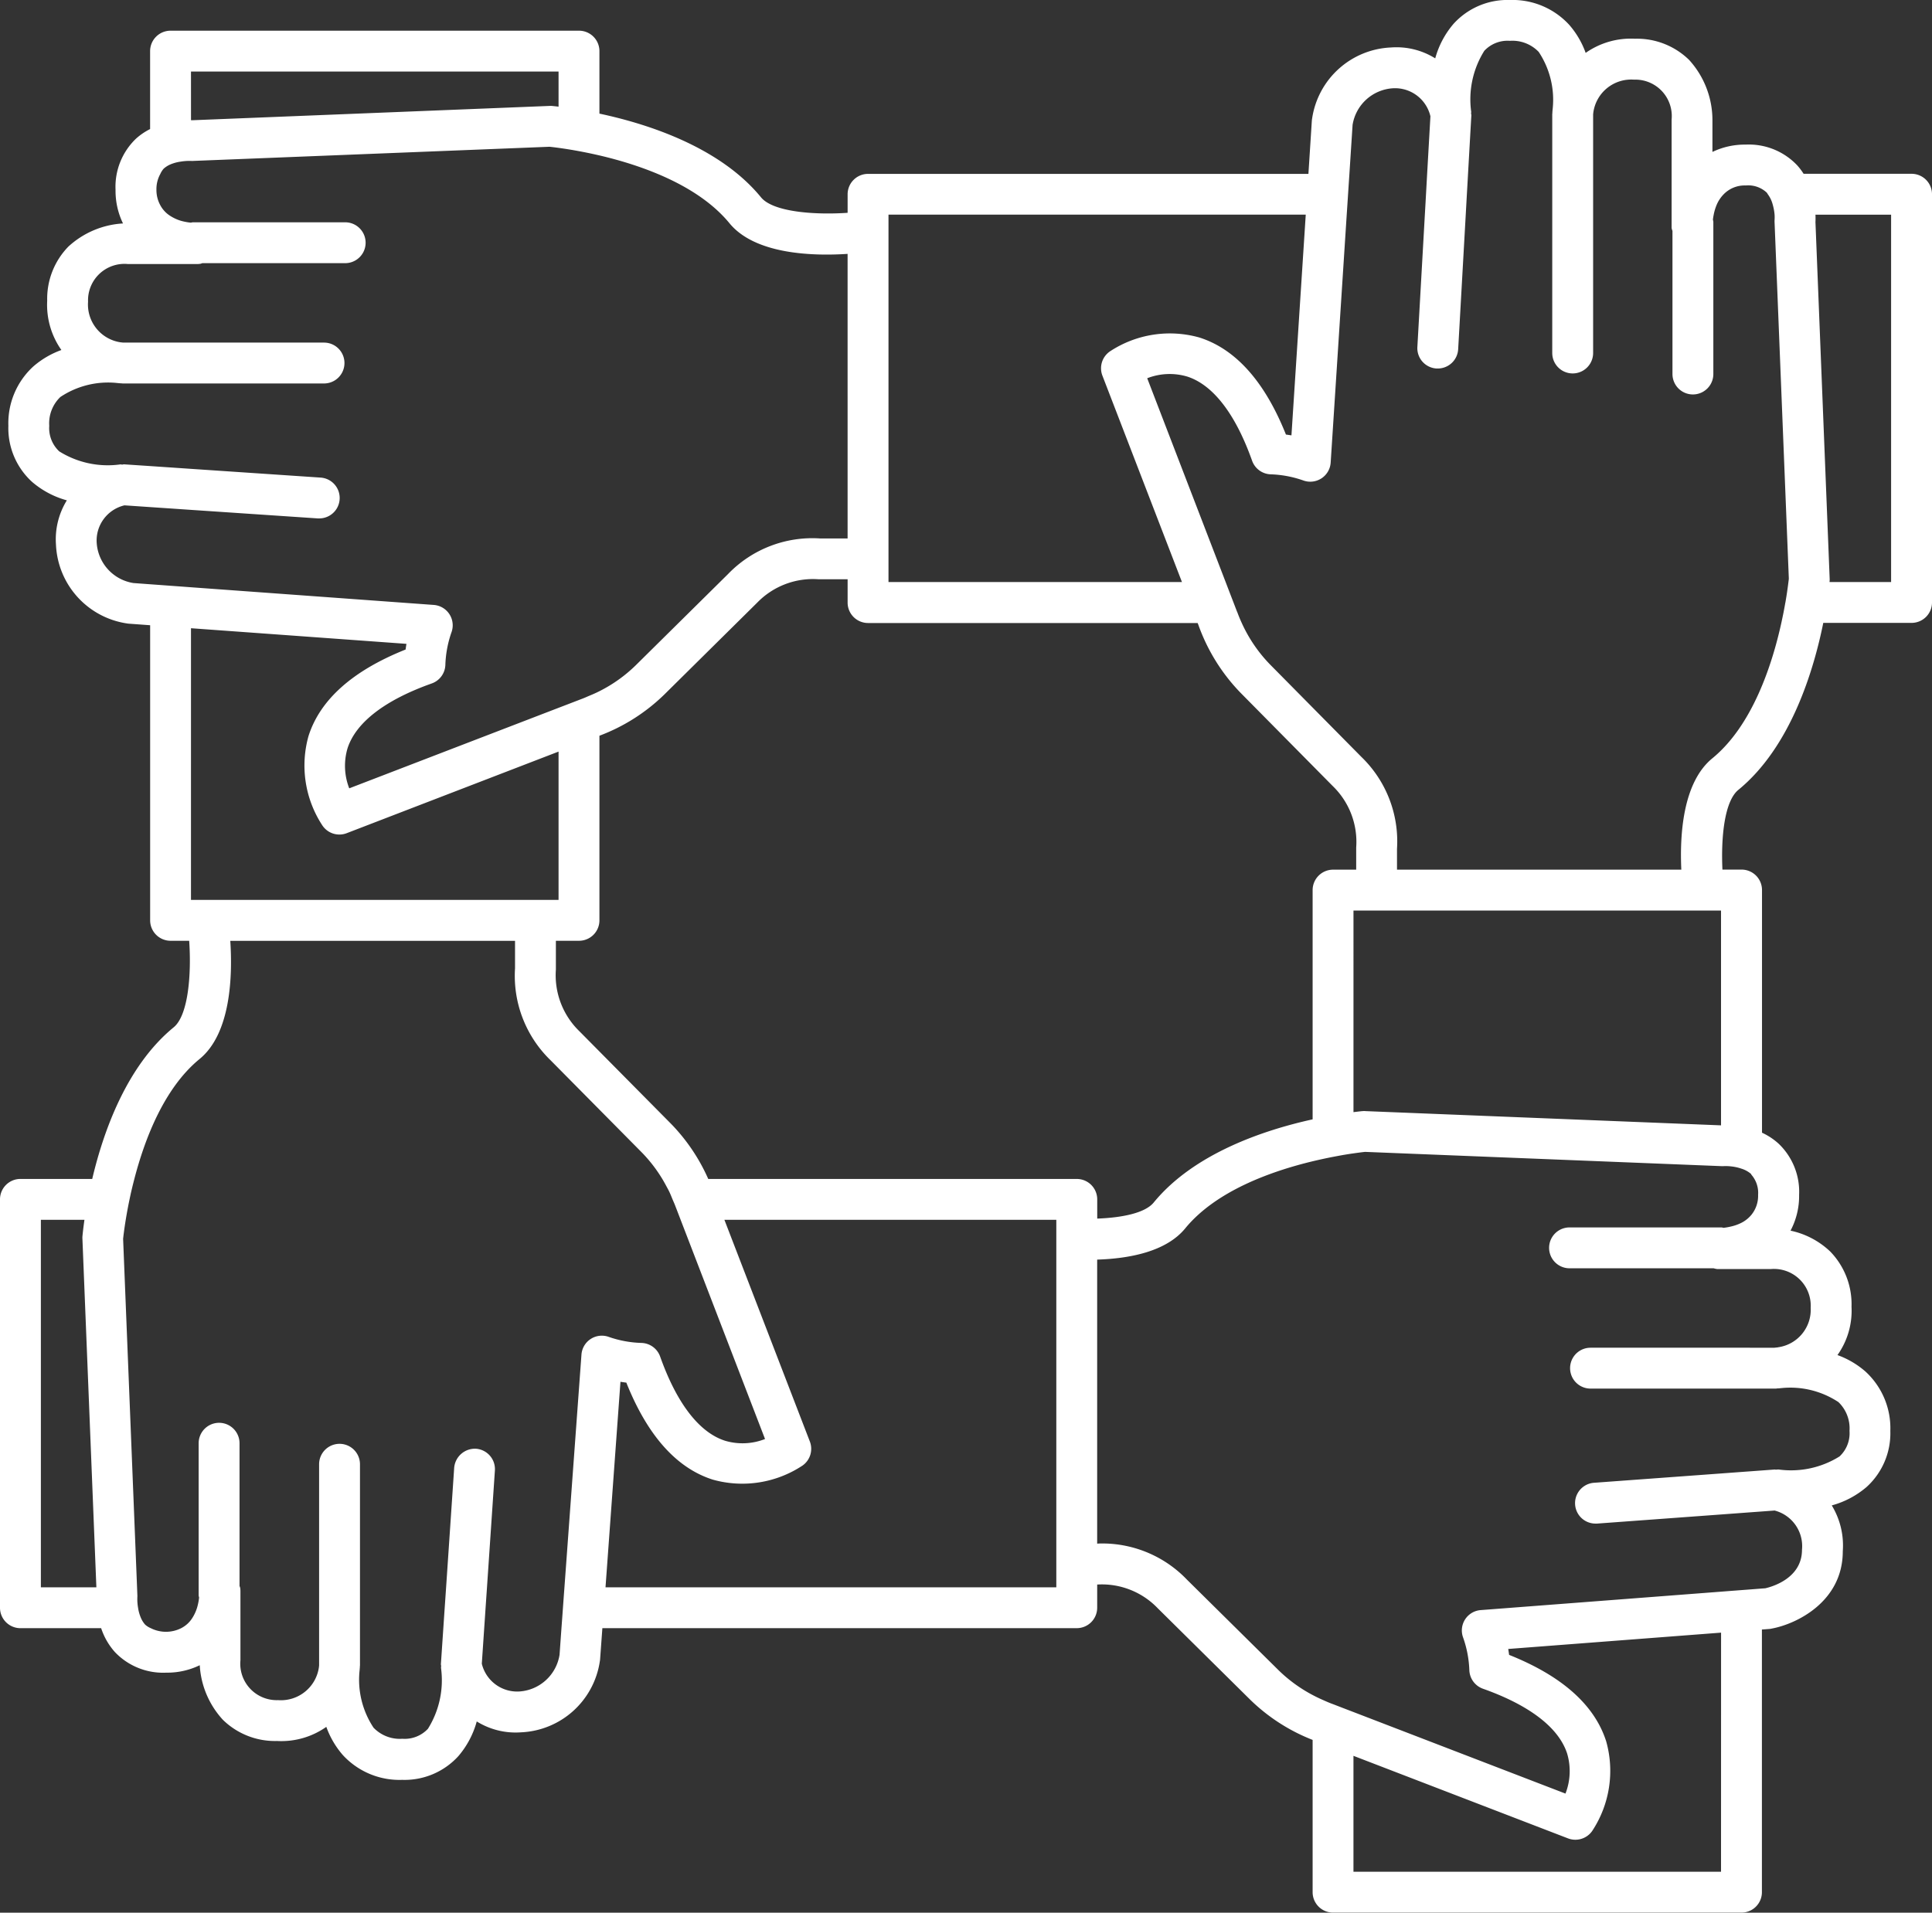
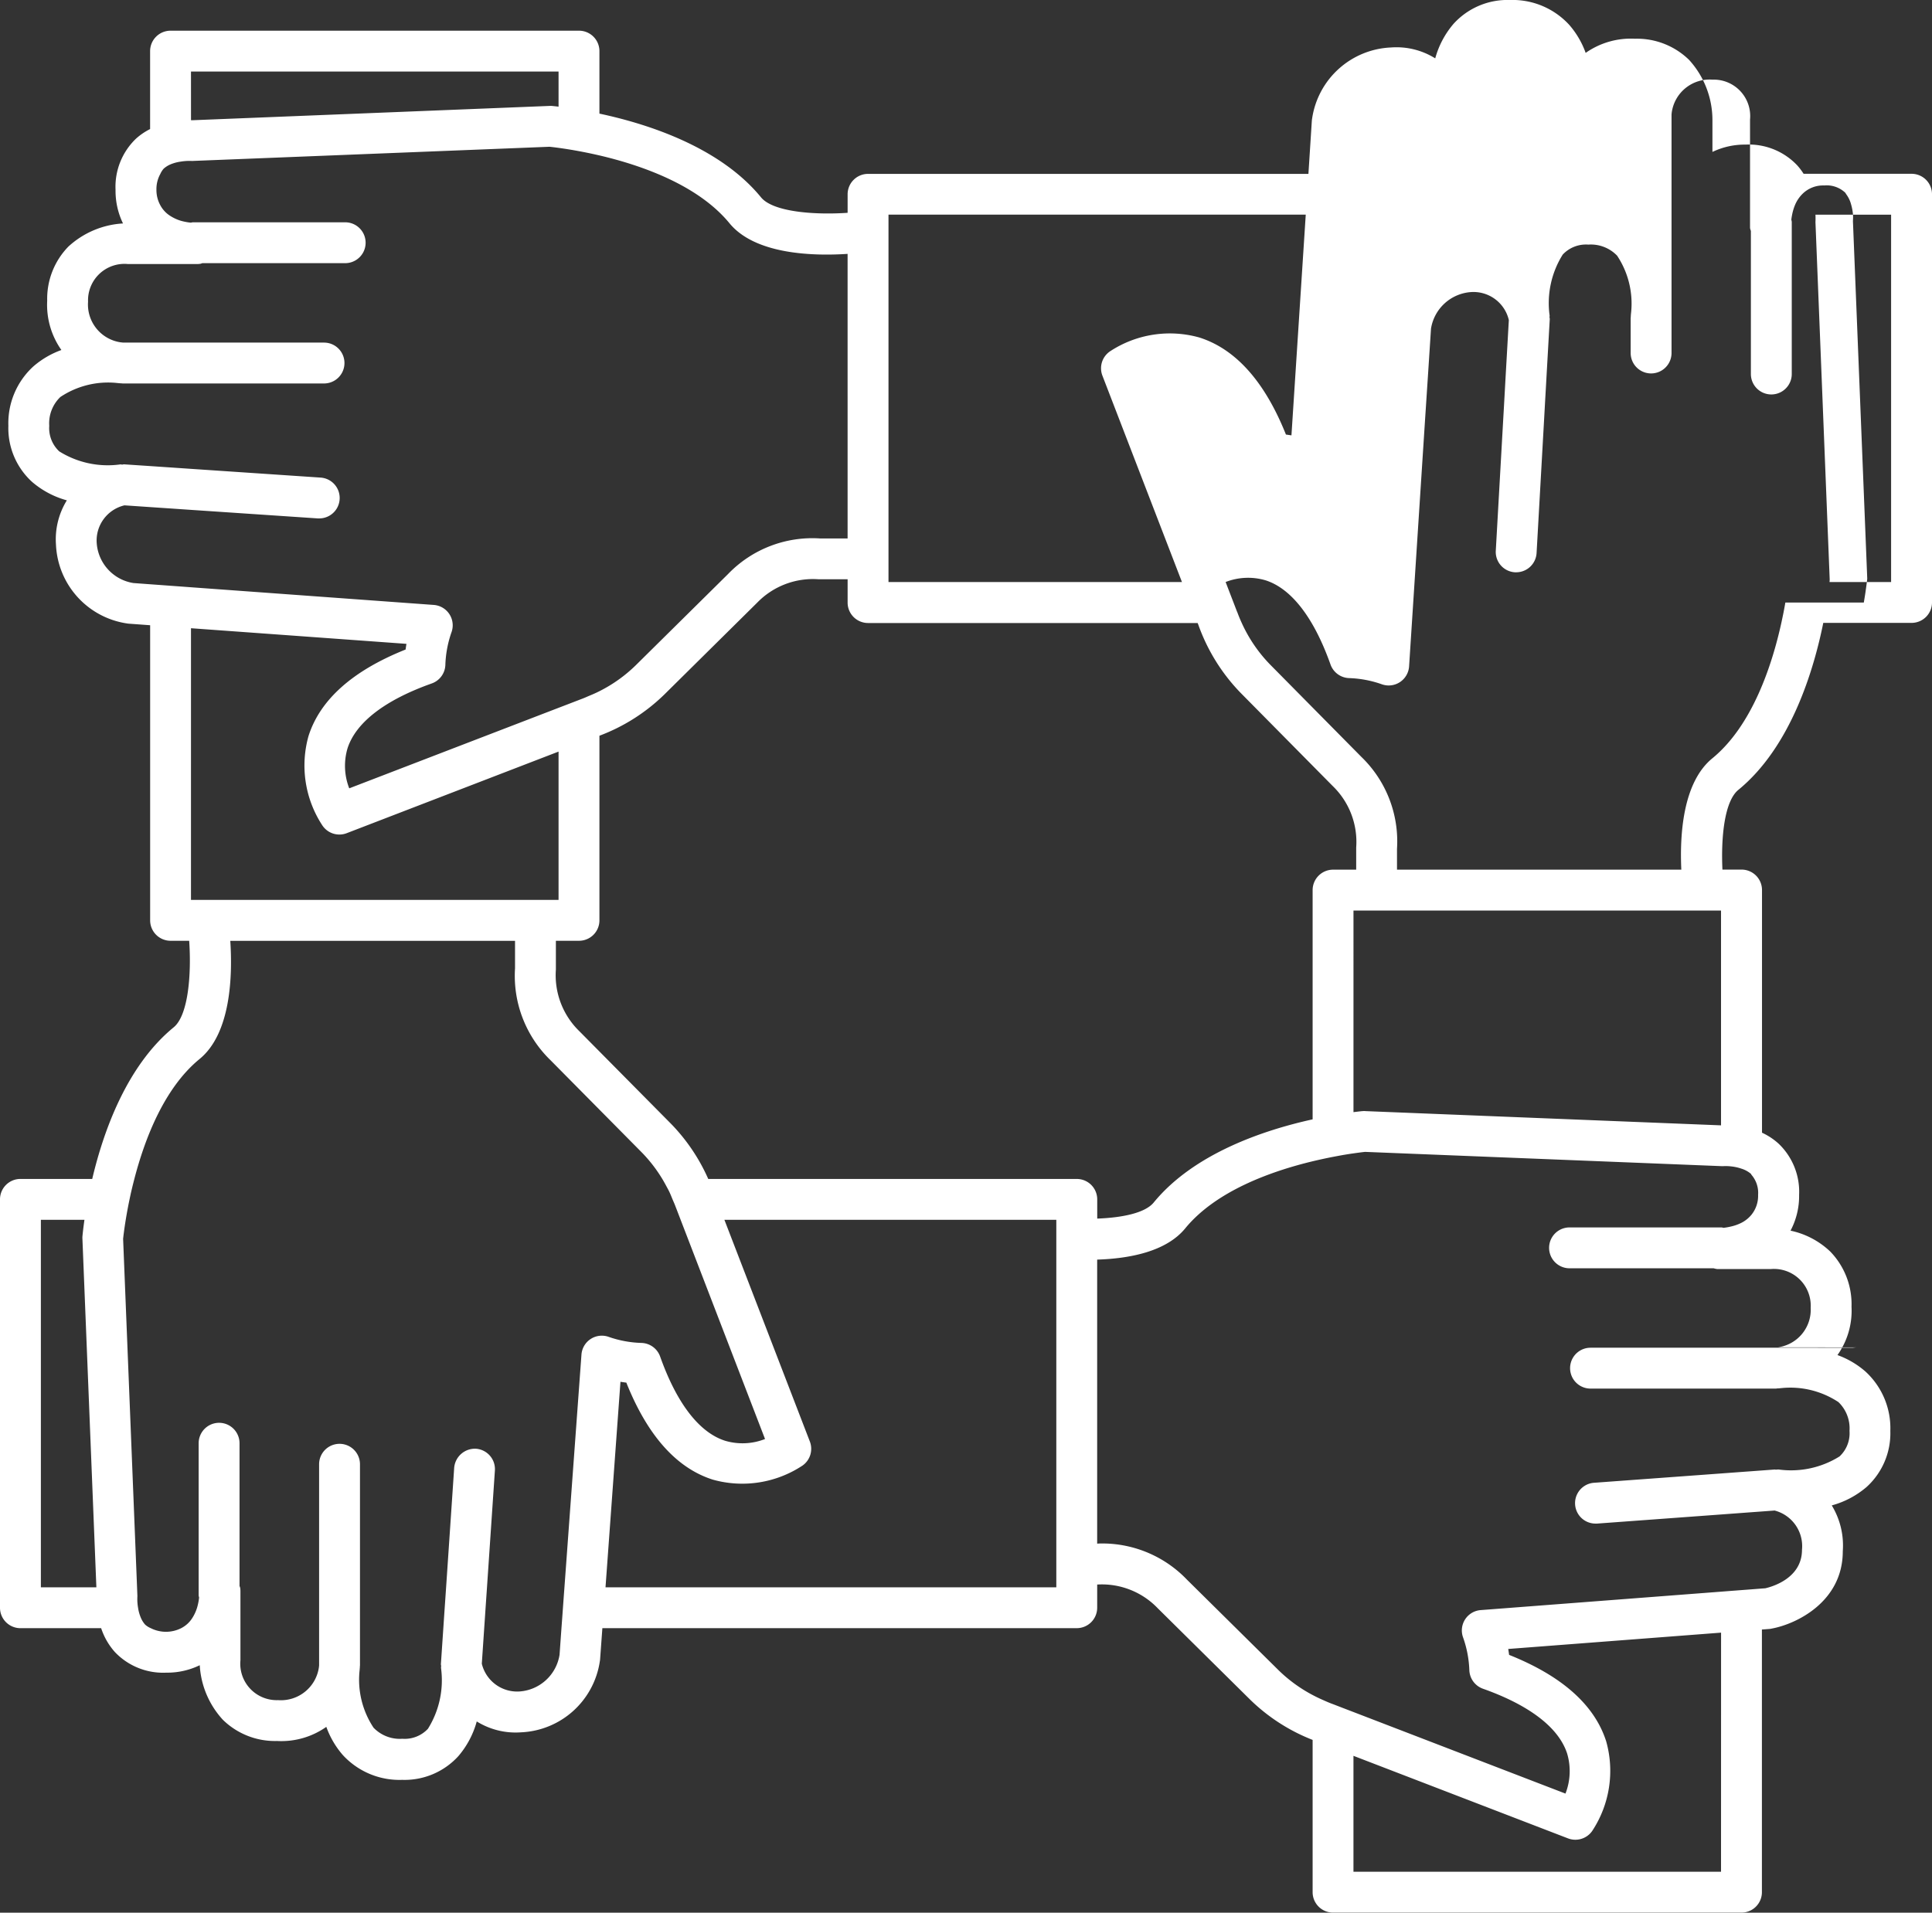
<svg xmlns="http://www.w3.org/2000/svg" width="102" height="101.004" viewBox="0 0 102 101.004">
  <rect x="0" y="0" width="102" height="101.004" fill="#333333" stroke="none" />
  <g transform="translate(-1022 -2195)">
-     <path d="M100.921,9.178h-5.7a3.29,3.29,0,0,0-.344-.454,3.511,3.511,0,0,0-2.709-1.088,3.949,3.949,0,0,0-1.76.387v-1.7a4.729,4.729,0,0,0-1.231-3.159,3.936,3.936,0,0,0-2.848-1.119h-.008a4.151,4.151,0,0,0-2.606.748,4.613,4.613,0,0,0-.873-1.487A4.058,4.058,0,0,0,79.711,0a3.839,3.839,0,0,0-2.968,1.255,4.719,4.719,0,0,0-.97,1.827,3.857,3.857,0,0,0-2.335-.575,4.4,4.4,0,0,0-4.164,3.749,1.262,1.262,0,0,0-.016.126l-.18,2.8H45.829a1.079,1.079,0,0,0-1.079,1.079v.977c-1.736.119-3.935-.041-4.57-.815C38,7.757,34.176,6.537,31.647,6V2.7a1.078,1.078,0,0,0-1.079-1.079H9A1.079,1.079,0,0,0,7.925,2.7V6.815a3.36,3.36,0,0,0-.737.5A3.515,3.515,0,0,0,6.1,10.024,3.951,3.951,0,0,0,6.494,11.8a4.65,4.65,0,0,0-2.883,1.221,3.944,3.944,0,0,0-1.119,2.856,4.135,4.135,0,0,0,.749,2.606,4.656,4.656,0,0,0-1.487.873A4.062,4.062,0,0,0,.442,22.487,3.836,3.836,0,0,0,1.7,25.453a4.724,4.724,0,0,0,1.829.969,3.913,3.913,0,0,0-.574,2.335A4.4,4.4,0,0,0,6.7,32.922a1.06,1.06,0,0,0,.118.014l1.109.081V48.6A1.079,1.079,0,0,0,9,49.68h.988c.121,1.734-.038,3.93-.819,4.57-2.483,2.034-3.71,5.5-4.3,8.007H1.079A1.078,1.078,0,0,0,0,63.337V84.9A1.079,1.079,0,0,0,1.079,85.98H5.34a3.558,3.558,0,0,0,.728,1.263,3.51,3.51,0,0,0,2.708,1.086,3.943,3.943,0,0,0,1.77-.393,4.644,4.644,0,0,0,1.222,2.883,3.927,3.927,0,0,0,2.847,1.118h.006a4.118,4.118,0,0,0,2.607-.746A4.652,4.652,0,0,0,18.1,92.68a4.058,4.058,0,0,0,3.134,1.31A3.838,3.838,0,0,0,24.2,92.736a4.728,4.728,0,0,0,.97-1.831,3.888,3.888,0,0,0,2.334.575,4.4,4.4,0,0,0,4.164-3.75.834.834,0,0,0,.015-.118l.119-1.633H56.847A1.079,1.079,0,0,0,57.926,84.9V83.676h0a4.082,4.082,0,0,1,3.2,1.255l4.886,4.833A9.847,9.847,0,0,0,69.3,91.88v8.045A1.079,1.079,0,0,0,70.377,101H91.941a1.078,1.078,0,0,0,1.079-1.079V86.051l.411-.031A1.017,1.017,0,0,0,93.544,86c1.3-.24,3.749-1.417,3.746-4.086a4.07,4.07,0,0,0-.582-2.417,4.735,4.735,0,0,0,1.839-.973A3.83,3.83,0,0,0,99.8,75.564,4.059,4.059,0,0,0,98.49,72.43a4.624,4.624,0,0,0-1.481-.872,4.036,4.036,0,0,0,.742-2.551,3.989,3.989,0,0,0-1.12-2.913,4.342,4.342,0,0,0-2.1-1.106,3.9,3.9,0,0,0,.453-1.886A3.508,3.508,0,0,0,93.9,60.393a3.427,3.427,0,0,0-.875-.578V47a1.079,1.079,0,0,0-1.079-1.079h-1.01c-.08-1.681.1-3.608.842-4.211,2.764-2.264,3.973-6.3,4.482-8.817h4.667A1.078,1.078,0,0,0,102,31.818V10.257a1.078,1.078,0,0,0-1.079-1.079m-6.663,22.64c-.029.168-.063.349-.1.54-.035.172-.072.353-.113.54-.489,2.218-1.527,5.413-3.641,7.146-1.568,1.282-1.724,4.053-1.639,5.881H73.755v-1.1a6.2,6.2,0,0,0-1.877-4.851l-4.821-4.879a7.7,7.7,0,0,1-1.5-2.2c-.081-.176-.156-.356-.224-.54-.015-.04-.035-.078-.049-.119l-.162-.421-.208-.54-.207-.54L60.567,19.974a3.258,3.258,0,0,1,2.121-.086c1.361.442,2.542,1.979,3.417,4.443a1.081,1.081,0,0,0,.982.717,5.723,5.723,0,0,1,1.729.327,1.079,1.079,0,0,0,1.437-.947l.847-13.09.036-.54.035-.541.035-.538.036-.54.167-2.58a2.3,2.3,0,0,1,2.11-1.936,1.917,1.917,0,0,1,2,1.478l-.173,3.038-.03.54-.03.538-.03.541-.031.54-.395,6.984a1.077,1.077,0,0,0,1.015,1.138l.063,0a1.079,1.079,0,0,0,1.076-1.018l.4-7.107.03-.54.03-.541.031-.538.03-.54.175-3.09c0-.035-.013-.066-.014-.1s.01-.056.006-.085a4.825,4.825,0,0,1,.692-3.218,1.68,1.68,0,0,1,1.351-.527,1.924,1.924,0,0,1,1.521.585,4.569,4.569,0,0,1,.739,2.995c-.009.076-.015.151-.019.228,0,.012.005.023,0,.033s-.005.018-.005.029V18.641a1.079,1.079,0,1,0,2.158,0V6.057c0-.038.006-.06.011-.117a2.018,2.018,0,0,1,2.146-1.734,1.924,1.924,0,0,1,1.987,2.109v5.66c0,.038,0,.074.009.11h0a.989.989,0,0,0,.036.109v7.557a1.079,1.079,0,0,0,2.158,0V11.712a.984.984,0,0,0-.023-.112c.009-.082.023-.167.042-.263a2.619,2.619,0,0,1,.165-.54,1.79,1.79,0,0,1,.365-.541,1.543,1.543,0,0,1,1.164-.462,1.429,1.429,0,0,1,1.108.379.831.831,0,0,1,.053.083,1.566,1.566,0,0,1,.259.541,2.761,2.761,0,0,1,.1.54,2.214,2.214,0,0,1,0,.278,1.012,1.012,0,0,0,0,.14l.752,18.792c0,.043-.011.108-.021.192-.016.132-.042.322-.073.54-.024.161-.053.34-.087.54m-.4,39.334c-.086.006-.138.013-.178.017H83.972a1.079,1.079,0,0,0,0,2.158h9.8c.015,0,.028-.008.043-.009l.016,0c.077,0,.152-.011.229-.018a4.6,4.6,0,0,1,3,.74,1.926,1.926,0,0,1,.585,1.521,1.674,1.674,0,0,1-.526,1.348A4.825,4.825,0,0,1,93.9,77.6a.964.964,0,0,0-.137.01c-.024,0-.044-.011-.068-.009l-.674.05-.54.04-.54.039-.54.04-.54.04-6.707.492a1.079,1.079,0,0,0,.078,2.155l.08,0,6.549-.481.54-.04.54-.04.54-.04.54-.039.668-.05a1.942,1.942,0,0,1,1.447,2.073c0,1.517-1.6,1.956-1.937,2.033l-.178.013-.54.042-.54.041-.54.041-.54.042-12.686.973a1.078,1.078,0,0,0-.933,1.44,5.778,5.778,0,0,1,.332,1.733,1.082,1.082,0,0,0,.717.979c2.465.874,4,2.056,4.444,3.417a3.264,3.264,0,0,1-.086,2.121L71.456,90.408l-.54-.207-.538-.208-.028-.01c-.174-.062-.342-.139-.513-.214s-.363-.167-.54-.261a7.726,7.726,0,0,1-1.769-1.282l-4.865-4.811a6.193,6.193,0,0,0-4.432-1.908c-.1,0-.2,0-.306.01v-15c1.679-.053,3.635-.41,4.65-1.651,1.621-1.977,4.535-3.014,6.722-3.541.187-.045.366-.085.54-.123.189-.041.368-.078.541-.111.192-.037.371-.07.538-.1.2-.033.383-.063.54-.084.3-.043.519-.069.617-.079l18.788.752h0a1.056,1.056,0,0,0,.142,0,2.387,2.387,0,0,1,.393.015,2.427,2.427,0,0,1,.54.118,1.419,1.419,0,0,1,.5.271c.017.016.023.044.039.062a1.456,1.456,0,0,1,.344,1.053,1.59,1.59,0,0,1-.344,1.041,1.668,1.668,0,0,1-.54.435,2.386,2.386,0,0,1-.54.192,3.166,3.166,0,0,1-.4.071c-.035,0-.064-.021-.1-.021H82.864a1.079,1.079,0,0,0,0,2.158h7.609a.988.988,0,0,0,.194.041h2.819a1.942,1.942,0,0,1,2.109,2.045,2,2,0,0,1-1.733,2.087m-3,27.694H71.456V92.721l11.329,4.36a1.084,1.084,0,0,0,1.27-.385A5.76,5.76,0,0,0,84.8,91.96c-.611-1.922-2.333-3.456-5.127-4.57-.013-.1-.029-.207-.046-.312l11.237-.862ZM55.768,83.138v.683h-23.8l.789-10.852c.1.017.207.031.31.044,1.115,2.793,2.649,4.516,4.569,5.124a5.761,5.761,0,0,0,4.735-.746,1.08,1.08,0,0,0,.385-1.269L38.245,64.416H55.768V83.138ZM29.721,84.9l-.039.541-.04.54-.1,1.4a2.3,2.3,0,0,1-2.111,1.941,1.919,1.919,0,0,1-1.994-1.467l.127-1.879.037-.54.036-.541.037-.538.037-.54.417-6.163a1.081,1.081,0,0,0-1-1.15,1.1,1.1,0,0,0-1.149,1l-.426,6.309-.037.54-.037.538-.037.541-.036.54-.129,1.909c0,.037.013.069.014.1a.917.917,0,0,0-.008.094,4.827,4.827,0,0,1-.691,3.219,1.677,1.677,0,0,1-1.349.526,1.925,1.925,0,0,1-1.521-.584,4.58,4.58,0,0,1-.74-3c.008-.076.014-.151.018-.229,0-.011,0-.021,0-.032s.005-.017.005-.027V77.324a1.079,1.079,0,0,0-2.158,0V87.933c0,.037-.006.06-.011.117A2.026,2.026,0,0,1,14.68,89.78a1.924,1.924,0,0,1-1.986-2.11V84.019a1.091,1.091,0,0,0-.015-.178h0a.131.131,0,0,0-.008-.018c0-.025-.018-.045-.025-.069V76.214a1.079,1.079,0,0,0-2.158,0v8.04c0,.038.018.07.022.107l0,.01a2.987,2.987,0,0,1-.106.529,2.237,2.237,0,0,1-.25.541,1.5,1.5,0,0,1-.591.54,1.78,1.78,0,0,1-1.6,0,1.074,1.074,0,0,1-.3-.188,1.3,1.3,0,0,1-.222-.352,2.142,2.142,0,0,1-.152-.541,2.628,2.628,0,0,1-.038-.538V84.35a1.031,1.031,0,0,0,0-.141l-.015-.387-.736-18.4c.014-.137.056-.5.137-1,.027-.165.058-.345.094-.54.032-.171.067-.35.107-.54.037-.174.074-.352.119-.54s.087-.356.135-.54c.554-2.135,1.581-4.812,3.444-6.338,1.669-1.365,1.742-4.436,1.622-6.24H27.191v1.453a6.2,6.2,0,0,0,1.876,4.852l4.827,4.879a7.7,7.7,0,0,1,1.075,1.394c.106.175.2.356.3.54s.165.357.241.54c.053.127.112.251.158.382l.062.158.207.54,4.453,11.569a3.241,3.241,0,0,1-2.121.088c-1.361-.442-2.542-1.979-3.417-4.443a1.079,1.079,0,0,0-.985-.719,5.732,5.732,0,0,1-1.736-.322,1.078,1.078,0,0,0-1.433.94L29.8,83.821l-.04.54ZM2.158,83.821V64.416h2.3c-.071.5-.1.819-.106.88a.939.939,0,0,0,0,.135l.736,18.391Zm7.925-36.3V33.175L21.458,34c-.016.1-.031.2-.044.3-2.793,1.114-4.515,2.648-5.126,4.568a5.764,5.764,0,0,0,.742,4.737A1.079,1.079,0,0,0,18.3,44L29.489,39.69v7.832H10.083ZM6.571,26.686l1.354.092.54.037.541.036.538.037.54.037,6.692.451.073,0a1.079,1.079,0,0,0,.071-2.156l-6.836-.461-.54-.037-.538-.037-.541-.036-.54-.037L6.543,24.52c-.031,0-.058.013-.088.014s-.071-.013-.109-.009a4.824,4.824,0,0,1-3.219-.69A1.681,1.681,0,0,1,2.6,22.487a1.924,1.924,0,0,1,.586-1.522,4.538,4.538,0,0,1,2.994-.74q.113.013.23.019c.011,0,.019,0,.03,0s.019.006.03.006H17.107a1.079,1.079,0,0,0,0-2.158H6.515c-.039,0-.069-.009-.133-.013A2.018,2.018,0,0,1,4.649,15.93a1.923,1.923,0,0,1,2.11-1.986H10.4a1.426,1.426,0,0,0,.181-.014h0a1.011,1.011,0,0,0,.1-.033h7.543a1.079,1.079,0,0,0,0-2.158H10.176a.94.94,0,0,0-.093.018l-.022,0a3.022,3.022,0,0,1-.518-.1,2.205,2.205,0,0,1-.538-.246,1.5,1.5,0,0,1-.541-.572,1.67,1.67,0,0,1-.205-.818,1.65,1.65,0,0,1,.205-.835,1.085,1.085,0,0,1,.173-.274,1.283,1.283,0,0,1,.368-.233,2.16,2.16,0,0,1,.538-.145,2.945,2.945,0,0,1,.535-.037h0a.823.823,0,0,0,.136,0L29.013,7.75c.083.009.249.027.476.058.151.021.336.047.54.081.165.026.345.058.54.094.171.031.35.067.54.106.174.037.352.076.54.119,2.2.515,5.2,1.555,6.864,3.581,1.363,1.66,4.429,1.736,6.236,1.618V28.434H43.292a6.179,6.179,0,0,0-4.852,1.877l-4.881,4.826A7.649,7.649,0,0,1,31.647,36.5c-.176.09-.357.168-.54.244-.134.056-.264.118-.4.166l-.138.053-.54.208-.54.207L18.438,41.63a3.266,3.266,0,0,1-.087-2.124c.445-1.361,1.98-2.541,4.444-3.415a1.079,1.079,0,0,0,.718-.981,5.749,5.749,0,0,1,.326-1.729,1.079,1.079,0,0,0-.939-1.436l-12.816-.933-.54-.04-.538-.039-.541-.04-.54-.039-.884-.065a2.3,2.3,0,0,1-1.935-2.11,1.909,1.909,0,0,1,1.464-1.993M10.083,3.777H29.489V5.632c-.189-.022-.321-.035-.354-.038a.81.81,0,0,0-.135,0l-18.808.754c-.027,0-.071,0-.108,0ZM70.377,45.925A1.08,1.08,0,0,0,69.3,47V59.11c-2.528.556-6.251,1.781-8.391,4.393-.458.559-1.681.8-2.981.848V63.337a1.078,1.078,0,0,0-1.079-1.079H37.392a9.9,9.9,0,0,0-1.96-2.908l-4.85-4.9A4.113,4.113,0,0,1,29.348,51.2V49.68h1.219A1.078,1.078,0,0,0,31.647,48.6V38.852a9.864,9.864,0,0,0,3.428-2.178l4.9-4.848a4.1,4.1,0,0,1,3.247-1.236H44.75v1.227A1.079,1.079,0,0,0,45.829,32.9h17.4l.035.087a9.926,9.926,0,0,0,2.258,3.625l4.843,4.9A4.1,4.1,0,0,1,71.6,44.757v1.168ZM68.182,22.991c-.1-.016-.194-.03-.291-.043-1.115-2.792-2.649-4.515-4.57-5.125a5.748,5.748,0,0,0-4.735.742,1.082,1.082,0,0,0-.385,1.27l4.2,10.9H46.908v-19.4H68.937ZM90.862,48.083V59.427l-18.776-.752a.627.627,0,0,0-.135,0c-.042,0-.221.021-.494.054V48.083H90.862Zm4.985-36.355c.005-.084.008-.224,0-.392h3.994v19.4H96.59c0-.024.006-.06.006-.07a.938.938,0,0,0,0-.135Z" transform="translate(1022 2195)" fill="#fff" />
+     <path d="M100.921,9.178h-5.7a3.29,3.29,0,0,0-.344-.454,3.511,3.511,0,0,0-2.709-1.088,3.949,3.949,0,0,0-1.76.387v-1.7a4.729,4.729,0,0,0-1.231-3.159,3.936,3.936,0,0,0-2.848-1.119h-.008a4.151,4.151,0,0,0-2.606.748,4.613,4.613,0,0,0-.873-1.487A4.058,4.058,0,0,0,79.711,0a3.839,3.839,0,0,0-2.968,1.255,4.719,4.719,0,0,0-.97,1.827,3.857,3.857,0,0,0-2.335-.575,4.4,4.4,0,0,0-4.164,3.749,1.262,1.262,0,0,0-.016.126l-.18,2.8H45.829a1.079,1.079,0,0,0-1.079,1.079v.977c-1.736.119-3.935-.041-4.57-.815C38,7.757,34.176,6.537,31.647,6V2.7a1.078,1.078,0,0,0-1.079-1.079H9A1.079,1.079,0,0,0,7.925,2.7V6.815a3.36,3.36,0,0,0-.737.5A3.515,3.515,0,0,0,6.1,10.024,3.951,3.951,0,0,0,6.494,11.8a4.65,4.65,0,0,0-2.883,1.221,3.944,3.944,0,0,0-1.119,2.856,4.135,4.135,0,0,0,.749,2.606,4.656,4.656,0,0,0-1.487.873A4.062,4.062,0,0,0,.442,22.487,3.836,3.836,0,0,0,1.7,25.453a4.724,4.724,0,0,0,1.829.969,3.913,3.913,0,0,0-.574,2.335A4.4,4.4,0,0,0,6.7,32.922a1.06,1.06,0,0,0,.118.014l1.109.081V48.6A1.079,1.079,0,0,0,9,49.68h.988c.121,1.734-.038,3.93-.819,4.57-2.483,2.034-3.71,5.5-4.3,8.007H1.079A1.078,1.078,0,0,0,0,63.337V84.9A1.079,1.079,0,0,0,1.079,85.98H5.34a3.558,3.558,0,0,0,.728,1.263,3.51,3.51,0,0,0,2.708,1.086,3.943,3.943,0,0,0,1.77-.393,4.644,4.644,0,0,0,1.222,2.883,3.927,3.927,0,0,0,2.847,1.118h.006a4.118,4.118,0,0,0,2.607-.746A4.652,4.652,0,0,0,18.1,92.68a4.058,4.058,0,0,0,3.134,1.31A3.838,3.838,0,0,0,24.2,92.736a4.728,4.728,0,0,0,.97-1.831,3.888,3.888,0,0,0,2.334.575,4.4,4.4,0,0,0,4.164-3.75.834.834,0,0,0,.015-.118l.119-1.633H56.847A1.079,1.079,0,0,0,57.926,84.9V83.676h0a4.082,4.082,0,0,1,3.2,1.255l4.886,4.833A9.847,9.847,0,0,0,69.3,91.88v8.045A1.079,1.079,0,0,0,70.377,101H91.941a1.078,1.078,0,0,0,1.079-1.079V86.051l.411-.031A1.017,1.017,0,0,0,93.544,86c1.3-.24,3.749-1.417,3.746-4.086a4.07,4.07,0,0,0-.582-2.417,4.735,4.735,0,0,0,1.839-.973A3.83,3.83,0,0,0,99.8,75.564,4.059,4.059,0,0,0,98.49,72.43a4.624,4.624,0,0,0-1.481-.872,4.036,4.036,0,0,0,.742-2.551,3.989,3.989,0,0,0-1.12-2.913,4.342,4.342,0,0,0-2.1-1.106,3.9,3.9,0,0,0,.453-1.886A3.508,3.508,0,0,0,93.9,60.393a3.427,3.427,0,0,0-.875-.578V47a1.079,1.079,0,0,0-1.079-1.079h-1.01c-.08-1.681.1-3.608.842-4.211,2.764-2.264,3.973-6.3,4.482-8.817h4.667A1.078,1.078,0,0,0,102,31.818V10.257a1.078,1.078,0,0,0-1.079-1.079m-6.663,22.64c-.029.168-.063.349-.1.54-.035.172-.072.353-.113.54-.489,2.218-1.527,5.413-3.641,7.146-1.568,1.282-1.724,4.053-1.639,5.881H73.755v-1.1a6.2,6.2,0,0,0-1.877-4.851l-4.821-4.879a7.7,7.7,0,0,1-1.5-2.2c-.081-.176-.156-.356-.224-.54-.015-.04-.035-.078-.049-.119l-.162-.421-.208-.54-.207-.54a3.258,3.258,0,0,1,2.121-.086c1.361.442,2.542,1.979,3.417,4.443a1.081,1.081,0,0,0,.982.717,5.723,5.723,0,0,1,1.729.327,1.079,1.079,0,0,0,1.437-.947l.847-13.09.036-.54.035-.541.035-.538.036-.54.167-2.58a2.3,2.3,0,0,1,2.11-1.936,1.917,1.917,0,0,1,2,1.478l-.173,3.038-.03.54-.03.538-.03.541-.031.54-.395,6.984a1.077,1.077,0,0,0,1.015,1.138l.063,0a1.079,1.079,0,0,0,1.076-1.018l.4-7.107.03-.54.03-.541.031-.538.03-.54.175-3.09c0-.035-.013-.066-.014-.1s.01-.056.006-.085a4.825,4.825,0,0,1,.692-3.218,1.68,1.68,0,0,1,1.351-.527,1.924,1.924,0,0,1,1.521.585,4.569,4.569,0,0,1,.739,2.995c-.009.076-.015.151-.019.228,0,.012.005.023,0,.033s-.005.018-.005.029V18.641a1.079,1.079,0,1,0,2.158,0V6.057c0-.038.006-.06.011-.117a2.018,2.018,0,0,1,2.146-1.734,1.924,1.924,0,0,1,1.987,2.109v5.66c0,.038,0,.074.009.11h0a.989.989,0,0,0,.036.109v7.557a1.079,1.079,0,0,0,2.158,0V11.712a.984.984,0,0,0-.023-.112c.009-.082.023-.167.042-.263a2.619,2.619,0,0,1,.165-.54,1.79,1.79,0,0,1,.365-.541,1.543,1.543,0,0,1,1.164-.462,1.429,1.429,0,0,1,1.108.379.831.831,0,0,1,.053.083,1.566,1.566,0,0,1,.259.541,2.761,2.761,0,0,1,.1.54,2.214,2.214,0,0,1,0,.278,1.012,1.012,0,0,0,0,.14l.752,18.792c0,.043-.011.108-.021.192-.016.132-.042.322-.073.54-.024.161-.053.34-.087.54m-.4,39.334c-.086.006-.138.013-.178.017H83.972a1.079,1.079,0,0,0,0,2.158h9.8c.015,0,.028-.008.043-.009l.016,0c.077,0,.152-.011.229-.018a4.6,4.6,0,0,1,3,.74,1.926,1.926,0,0,1,.585,1.521,1.674,1.674,0,0,1-.526,1.348A4.825,4.825,0,0,1,93.9,77.6a.964.964,0,0,0-.137.01c-.024,0-.044-.011-.068-.009l-.674.05-.54.04-.54.039-.54.04-.54.04-6.707.492a1.079,1.079,0,0,0,.078,2.155l.08,0,6.549-.481.54-.04.54-.04.54-.04.54-.039.668-.05a1.942,1.942,0,0,1,1.447,2.073c0,1.517-1.6,1.956-1.937,2.033l-.178.013-.54.042-.54.041-.54.041-.54.042-12.686.973a1.078,1.078,0,0,0-.933,1.44,5.778,5.778,0,0,1,.332,1.733,1.082,1.082,0,0,0,.717.979c2.465.874,4,2.056,4.444,3.417a3.264,3.264,0,0,1-.086,2.121L71.456,90.408l-.54-.207-.538-.208-.028-.01c-.174-.062-.342-.139-.513-.214s-.363-.167-.54-.261a7.726,7.726,0,0,1-1.769-1.282l-4.865-4.811a6.193,6.193,0,0,0-4.432-1.908c-.1,0-.2,0-.306.01v-15c1.679-.053,3.635-.41,4.65-1.651,1.621-1.977,4.535-3.014,6.722-3.541.187-.045.366-.085.54-.123.189-.041.368-.078.541-.111.192-.037.371-.07.538-.1.2-.033.383-.063.54-.084.3-.043.519-.069.617-.079l18.788.752h0a1.056,1.056,0,0,0,.142,0,2.387,2.387,0,0,1,.393.015,2.427,2.427,0,0,1,.54.118,1.419,1.419,0,0,1,.5.271c.017.016.023.044.039.062a1.456,1.456,0,0,1,.344,1.053,1.59,1.59,0,0,1-.344,1.041,1.668,1.668,0,0,1-.54.435,2.386,2.386,0,0,1-.54.192,3.166,3.166,0,0,1-.4.071c-.035,0-.064-.021-.1-.021H82.864a1.079,1.079,0,0,0,0,2.158h7.609a.988.988,0,0,0,.194.041h2.819a1.942,1.942,0,0,1,2.109,2.045,2,2,0,0,1-1.733,2.087m-3,27.694H71.456V92.721l11.329,4.36a1.084,1.084,0,0,0,1.27-.385A5.76,5.76,0,0,0,84.8,91.96c-.611-1.922-2.333-3.456-5.127-4.57-.013-.1-.029-.207-.046-.312l11.237-.862ZM55.768,83.138v.683h-23.8l.789-10.852c.1.017.207.031.31.044,1.115,2.793,2.649,4.516,4.569,5.124a5.761,5.761,0,0,0,4.735-.746,1.08,1.08,0,0,0,.385-1.269L38.245,64.416H55.768V83.138ZM29.721,84.9l-.039.541-.04.54-.1,1.4a2.3,2.3,0,0,1-2.111,1.941,1.919,1.919,0,0,1-1.994-1.467l.127-1.879.037-.54.036-.541.037-.538.037-.54.417-6.163a1.081,1.081,0,0,0-1-1.15,1.1,1.1,0,0,0-1.149,1l-.426,6.309-.037.54-.037.538-.037.541-.036.54-.129,1.909c0,.037.013.069.014.1a.917.917,0,0,0-.008.094,4.827,4.827,0,0,1-.691,3.219,1.677,1.677,0,0,1-1.349.526,1.925,1.925,0,0,1-1.521-.584,4.58,4.58,0,0,1-.74-3c.008-.076.014-.151.018-.229,0-.011,0-.021,0-.032s.005-.017.005-.027V77.324a1.079,1.079,0,0,0-2.158,0V87.933c0,.037-.006.06-.011.117A2.026,2.026,0,0,1,14.68,89.78a1.924,1.924,0,0,1-1.986-2.11V84.019a1.091,1.091,0,0,0-.015-.178h0a.131.131,0,0,0-.008-.018c0-.025-.018-.045-.025-.069V76.214a1.079,1.079,0,0,0-2.158,0v8.04c0,.038.018.07.022.107l0,.01a2.987,2.987,0,0,1-.106.529,2.237,2.237,0,0,1-.25.541,1.5,1.5,0,0,1-.591.54,1.78,1.78,0,0,1-1.6,0,1.074,1.074,0,0,1-.3-.188,1.3,1.3,0,0,1-.222-.352,2.142,2.142,0,0,1-.152-.541,2.628,2.628,0,0,1-.038-.538V84.35a1.031,1.031,0,0,0,0-.141l-.015-.387-.736-18.4c.014-.137.056-.5.137-1,.027-.165.058-.345.094-.54.032-.171.067-.35.107-.54.037-.174.074-.352.119-.54s.087-.356.135-.54c.554-2.135,1.581-4.812,3.444-6.338,1.669-1.365,1.742-4.436,1.622-6.24H27.191v1.453a6.2,6.2,0,0,0,1.876,4.852l4.827,4.879a7.7,7.7,0,0,1,1.075,1.394c.106.175.2.356.3.54s.165.357.241.54c.053.127.112.251.158.382l.062.158.207.54,4.453,11.569a3.241,3.241,0,0,1-2.121.088c-1.361-.442-2.542-1.979-3.417-4.443a1.079,1.079,0,0,0-.985-.719,5.732,5.732,0,0,1-1.736-.322,1.078,1.078,0,0,0-1.433.94L29.8,83.821l-.04.54ZM2.158,83.821V64.416h2.3c-.071.5-.1.819-.106.88a.939.939,0,0,0,0,.135l.736,18.391Zm7.925-36.3V33.175L21.458,34c-.016.1-.031.2-.044.3-2.793,1.114-4.515,2.648-5.126,4.568a5.764,5.764,0,0,0,.742,4.737A1.079,1.079,0,0,0,18.3,44L29.489,39.69v7.832H10.083ZM6.571,26.686l1.354.092.54.037.541.036.538.037.54.037,6.692.451.073,0a1.079,1.079,0,0,0,.071-2.156l-6.836-.461-.54-.037-.538-.037-.541-.036-.54-.037L6.543,24.52c-.031,0-.058.013-.088.014s-.071-.013-.109-.009a4.824,4.824,0,0,1-3.219-.69A1.681,1.681,0,0,1,2.6,22.487a1.924,1.924,0,0,1,.586-1.522,4.538,4.538,0,0,1,2.994-.74q.113.013.23.019c.011,0,.019,0,.03,0s.019.006.03.006H17.107a1.079,1.079,0,0,0,0-2.158H6.515c-.039,0-.069-.009-.133-.013A2.018,2.018,0,0,1,4.649,15.93a1.923,1.923,0,0,1,2.11-1.986H10.4a1.426,1.426,0,0,0,.181-.014h0a1.011,1.011,0,0,0,.1-.033h7.543a1.079,1.079,0,0,0,0-2.158H10.176a.94.94,0,0,0-.093.018l-.022,0a3.022,3.022,0,0,1-.518-.1,2.205,2.205,0,0,1-.538-.246,1.5,1.5,0,0,1-.541-.572,1.67,1.67,0,0,1-.205-.818,1.65,1.65,0,0,1,.205-.835,1.085,1.085,0,0,1,.173-.274,1.283,1.283,0,0,1,.368-.233,2.16,2.16,0,0,1,.538-.145,2.945,2.945,0,0,1,.535-.037h0a.823.823,0,0,0,.136,0L29.013,7.75c.083.009.249.027.476.058.151.021.336.047.54.081.165.026.345.058.54.094.171.031.35.067.54.106.174.037.352.076.54.119,2.2.515,5.2,1.555,6.864,3.581,1.363,1.66,4.429,1.736,6.236,1.618V28.434H43.292a6.179,6.179,0,0,0-4.852,1.877l-4.881,4.826A7.649,7.649,0,0,1,31.647,36.5c-.176.09-.357.168-.54.244-.134.056-.264.118-.4.166l-.138.053-.54.208-.54.207L18.438,41.63a3.266,3.266,0,0,1-.087-2.124c.445-1.361,1.98-2.541,4.444-3.415a1.079,1.079,0,0,0,.718-.981,5.749,5.749,0,0,1,.326-1.729,1.079,1.079,0,0,0-.939-1.436l-12.816-.933-.54-.04-.538-.039-.541-.04-.54-.039-.884-.065a2.3,2.3,0,0,1-1.935-2.11,1.909,1.909,0,0,1,1.464-1.993M10.083,3.777H29.489V5.632c-.189-.022-.321-.035-.354-.038a.81.81,0,0,0-.135,0l-18.808.754c-.027,0-.071,0-.108,0ZM70.377,45.925A1.08,1.08,0,0,0,69.3,47V59.11c-2.528.556-6.251,1.781-8.391,4.393-.458.559-1.681.8-2.981.848V63.337a1.078,1.078,0,0,0-1.079-1.079H37.392a9.9,9.9,0,0,0-1.96-2.908l-4.85-4.9A4.113,4.113,0,0,1,29.348,51.2V49.68h1.219A1.078,1.078,0,0,0,31.647,48.6V38.852a9.864,9.864,0,0,0,3.428-2.178l4.9-4.848a4.1,4.1,0,0,1,3.247-1.236H44.75v1.227A1.079,1.079,0,0,0,45.829,32.9h17.4l.035.087a9.926,9.926,0,0,0,2.258,3.625l4.843,4.9A4.1,4.1,0,0,1,71.6,44.757v1.168ZM68.182,22.991c-.1-.016-.194-.03-.291-.043-1.115-2.792-2.649-4.515-4.57-5.125a5.748,5.748,0,0,0-4.735.742,1.082,1.082,0,0,0-.385,1.27l4.2,10.9H46.908v-19.4H68.937ZM90.862,48.083V59.427l-18.776-.752a.627.627,0,0,0-.135,0c-.042,0-.221.021-.494.054V48.083H90.862Zm4.985-36.355c.005-.084.008-.224,0-.392h3.994v19.4H96.59c0-.024.006-.06.006-.07a.938.938,0,0,0,0-.135Z" transform="translate(1022 2195)" fill="#fff" />
  </g>
</svg>